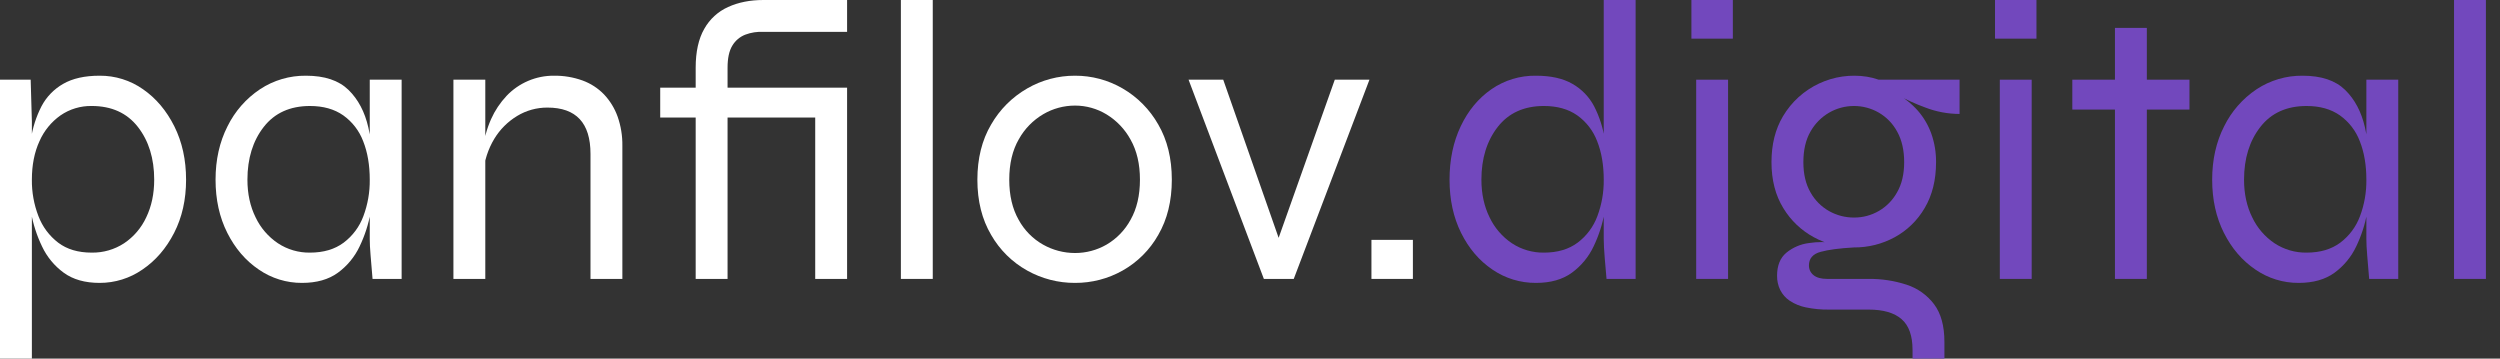
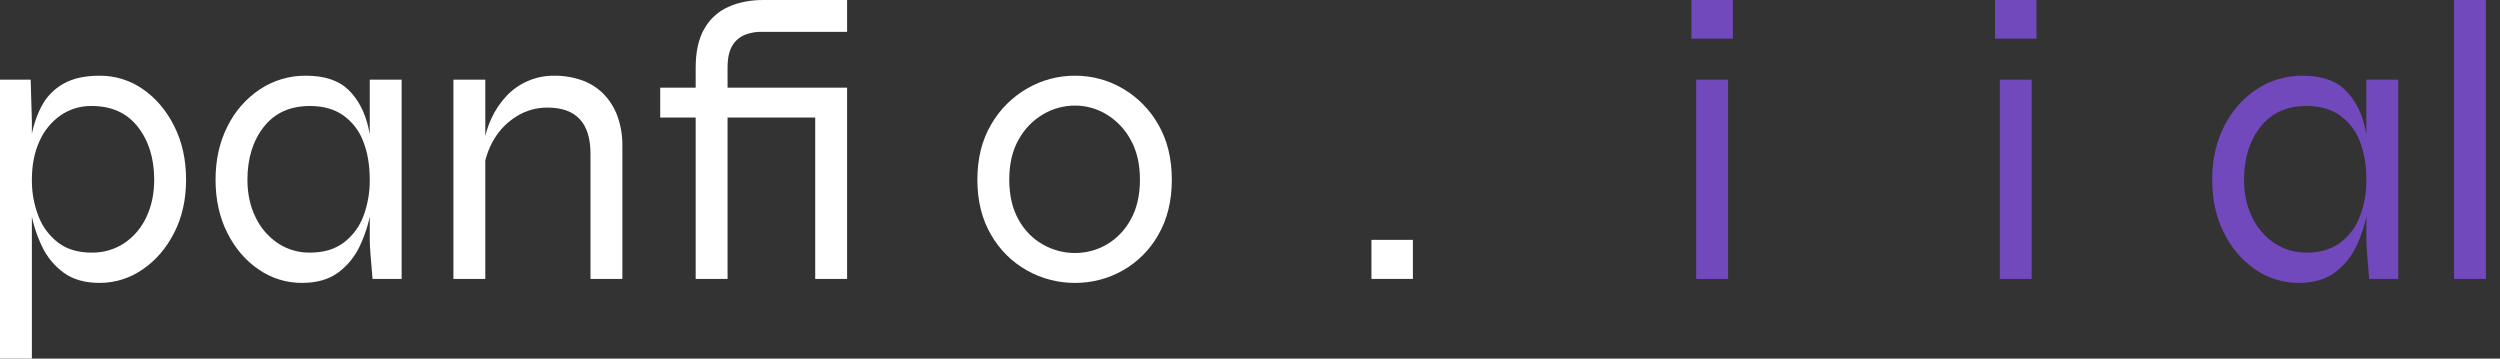
<svg xmlns="http://www.w3.org/2000/svg" width="244" height="35" viewBox="0 0 244 35" fill="none">
  <rect x="0" y="0" width="244" height="35" fill="#333333" stroke="none" />
  <path d="M0 7.778H2.994L3.111 11.861V35H0V7.778ZM9.722 27.611C8.296 27.611 7.129 27.281 6.222 26.619C5.312 25.955 4.583 25.072 4.103 24.053C3.598 23.005 3.238 21.893 3.033 20.747C2.835 19.689 2.731 18.615 2.722 17.539C2.716 16.224 2.813 14.911 3.014 13.611C3.178 12.486 3.526 11.396 4.044 10.383C4.525 9.462 5.261 8.7 6.164 8.186C7.084 7.655 8.27 7.389 9.722 7.389C11.239 7.377 12.721 7.839 13.961 8.711C15.231 9.593 16.249 10.798 17.014 12.328C17.778 13.858 18.161 15.595 18.161 17.539C18.161 19.483 17.772 21.214 16.994 22.73C16.217 24.247 15.186 25.44 13.903 26.308C12.675 27.16 11.216 27.614 9.722 27.611ZM8.944 24.656C10.069 24.675 11.173 24.357 12.114 23.742C13.051 23.113 13.798 22.238 14.272 21.214C14.79 20.138 15.05 18.913 15.05 17.539C15.05 15.465 14.518 13.748 13.456 12.386C12.392 11.025 10.889 10.344 8.944 10.344C7.863 10.327 6.803 10.646 5.911 11.258C5.006 11.896 4.293 12.771 3.85 13.786C3.357 14.862 3.111 16.113 3.111 17.539C3.096 18.755 3.314 19.963 3.753 21.097C4.142 22.121 4.808 23.017 5.678 23.683C6.533 24.332 7.622 24.656 8.944 24.656Z" fill="white" />
  <path d="M29.477 27.611C27.971 27.619 26.498 27.164 25.258 26.309C23.974 25.44 22.95 24.248 22.186 22.731C21.421 21.214 21.038 19.484 21.038 17.539C21.038 15.595 21.427 13.858 22.205 12.328C22.925 10.864 24.018 9.617 25.375 8.711C26.706 7.831 28.27 7.371 29.866 7.389C31.68 7.389 33.061 7.849 34.008 8.77C34.954 9.69 35.602 10.915 35.952 12.445C36.317 14.118 36.493 15.827 36.477 17.539C36.468 18.616 36.364 19.689 36.166 20.747C35.961 21.893 35.602 23.005 35.097 24.053C34.616 25.073 33.888 25.955 32.977 26.62C32.069 27.281 30.903 27.611 29.477 27.611ZM30.255 24.656C31.577 24.656 32.673 24.332 33.541 23.684C34.418 23.024 35.086 22.127 35.466 21.098C35.892 19.96 36.103 18.754 36.088 17.539C36.088 16.114 35.874 14.863 35.447 13.786C35.064 12.769 34.387 11.889 33.502 11.259C32.633 10.65 31.551 10.345 30.255 10.345C28.311 10.345 26.807 11.025 25.744 12.386C24.68 13.748 24.149 15.465 24.149 17.539C24.149 18.914 24.415 20.139 24.947 21.214C25.432 22.237 26.184 23.111 27.125 23.742C28.053 24.354 29.143 24.672 30.255 24.656ZM36.088 7.778H39.199V27.223H36.361C36.283 26.289 36.218 25.511 36.166 24.889C36.114 24.267 36.088 23.748 36.088 23.334V7.778Z" fill="white" />
  <path d="M44.254 7.777H47.365V27.222H44.254V7.777ZM54.054 7.389C55.008 7.374 55.957 7.533 56.854 7.855C57.649 8.144 58.367 8.609 58.954 9.216C59.539 9.837 59.989 10.572 60.277 11.375C60.6 12.292 60.758 13.26 60.743 14.233V27.222H57.632V15.011C57.632 13.508 57.282 12.38 56.582 11.627C55.882 10.876 54.832 10.5 53.432 10.5C52.391 10.494 51.367 10.776 50.477 11.316C49.561 11.869 48.793 12.637 48.24 13.552C47.639 14.553 47.274 15.676 47.171 16.839L47.132 14.583C47.243 13.562 47.512 12.565 47.929 11.627C48.303 10.789 48.816 10.02 49.446 9.352C50.039 8.728 50.755 8.232 51.547 7.894C52.34 7.556 53.193 7.384 54.054 7.389Z" fill="white" />
  <path d="M64.437 8.556H75.871V11.472H64.437V8.556ZM74.51 0H82.676V3.111H74.51C73.907 3.078 73.305 3.171 72.74 3.383C72.211 3.589 71.766 3.965 71.476 4.453C71.165 4.958 71.01 5.678 71.01 6.611H67.898C67.898 5.056 68.177 3.792 68.734 2.819C69.262 1.874 70.08 1.124 71.068 0.681C72.066 0.227 73.213 0 74.51 0ZM67.898 27.222V6.611H71.01V27.222H67.898ZM74.315 11.472V8.556H82.21V11.472H74.315ZM79.565 8.556H82.676V27.222H79.565V8.556Z" fill="white" />
-   <path d="M87.926 0H91.037V27.222H87.926V0Z" fill="white" />
  <path d="M104.92 27.611C103.286 27.618 101.679 27.203 100.253 26.405C98.785 25.587 97.569 24.383 96.734 22.925C95.839 21.408 95.392 19.613 95.392 17.539C95.392 15.465 95.839 13.669 96.734 12.153C97.575 10.689 98.79 9.475 100.253 8.633C101.671 7.813 103.282 7.383 104.92 7.389C106.552 7.382 108.157 7.811 109.567 8.633C111.019 9.476 112.221 10.691 113.048 12.153C113.929 13.669 114.369 15.465 114.37 17.539C114.37 19.613 113.929 21.409 113.048 22.925C112.227 24.381 111.023 25.585 109.567 26.405C108.149 27.204 106.547 27.619 104.92 27.611ZM104.92 24.694C105.998 24.697 107.058 24.416 107.992 23.878C108.985 23.299 109.799 22.458 110.345 21.447C110.954 20.372 111.258 19.069 111.259 17.539C111.259 16.009 110.954 14.707 110.345 13.63C109.792 12.614 108.98 11.762 107.992 11.161C107.066 10.6 106.003 10.304 104.92 10.305C103.833 10.305 102.766 10.593 101.828 11.142C100.826 11.729 100 12.576 99.436 13.591C98.814 14.668 98.503 15.983 98.503 17.539C98.503 19.069 98.808 20.372 99.417 21.447C99.97 22.466 100.799 23.309 101.809 23.878C102.758 24.413 103.83 24.694 104.92 24.694Z" fill="white" />
-   <path d="M125.259 24.538H124.325L130.275 7.777H133.659L126.27 27.222H123.353L116.003 7.777H119.387L125.259 24.538Z" fill="white" />
  <path d="M137.898 23.411V27.222H133.853V23.411H137.898Z" fill="white" />
-   <path d="M149.914 27.611C148.395 27.622 146.909 27.168 145.656 26.308C144.373 25.44 143.355 24.247 142.603 22.73C141.851 21.214 141.475 19.483 141.475 17.539C141.475 15.594 141.838 13.857 142.564 12.328C143.29 10.798 144.288 9.593 145.559 8.711C146.837 7.827 148.36 7.365 149.914 7.389C151.366 7.389 152.552 7.655 153.473 8.186C154.375 8.7 155.111 9.463 155.592 10.383C156.11 11.396 156.458 12.486 156.623 13.611C156.823 14.911 156.921 16.224 156.914 17.539C156.906 18.615 156.801 19.689 156.603 20.747C156.398 21.892 156.038 23.005 155.534 24.053C155.053 25.072 154.324 25.955 153.414 26.619C152.506 27.281 151.34 27.611 149.914 27.611ZM150.692 24.656C152.014 24.656 153.11 24.331 153.978 23.683C154.855 23.024 155.523 22.126 155.903 21.097C156.329 19.96 156.54 18.753 156.525 17.539C156.525 16.113 156.311 14.862 155.884 13.786C155.501 12.769 154.824 11.889 153.939 11.258C153.07 10.649 151.988 10.345 150.692 10.344C148.748 10.344 147.244 11.025 146.181 12.386C145.118 13.747 144.586 15.465 144.586 17.539C144.586 18.913 144.852 20.138 145.384 21.214C145.869 22.237 146.621 23.11 147.561 23.742C148.49 24.354 149.58 24.672 150.692 24.656ZM156.525 0H159.636V27.222H156.798C156.745 26.652 156.687 25.978 156.623 25.2C156.558 24.422 156.525 23.8 156.525 23.333V0Z" fill="#7248BD" />
  <path d="M169.125 0V3.772H165.081V0H169.125ZM165.548 7.778H168.659V27.222H165.548V7.778Z" fill="#7248BD" />
-   <path d="M180.947 24.15C179.582 24.152 178.238 23.811 177.039 23.158C175.802 22.492 174.768 21.505 174.045 20.3C173.28 19.055 172.897 17.565 172.897 15.828C172.897 14.091 173.273 12.594 174.025 11.336C174.849 9.95 176.069 8.842 177.528 8.156C178.987 7.47 180.618 7.236 182.211 7.486C182.602 7.548 182.986 7.646 183.359 7.778H191.253V11.122C190.116 11.118 188.989 10.907 187.928 10.5C186.957 10.145 186.014 9.716 185.109 9.216L184.953 9.061C185.798 9.505 186.556 10.097 187.189 10.811C187.769 11.479 188.217 12.251 188.511 13.086C188.816 13.968 188.967 14.895 188.959 15.828C188.959 17.565 188.589 19.056 187.85 20.3C187.153 21.504 186.137 22.493 184.914 23.158C183.697 23.819 182.332 24.16 180.947 24.15ZM186.664 35V34.144C186.664 32.77 186.308 31.772 185.595 31.15C184.881 30.528 183.812 30.216 182.386 30.216H178.497C177.747 30.227 176.997 30.155 176.261 30.003C175.7 29.891 175.166 29.673 174.686 29.361C174.29 29.097 173.969 28.735 173.753 28.311C173.541 27.875 173.434 27.395 173.442 26.911C173.442 25.926 173.74 25.181 174.336 24.675C174.97 24.153 175.739 23.823 176.553 23.722C177.391 23.593 178.243 23.593 179.081 23.722L180.947 24.15C179.547 24.228 178.465 24.37 177.7 24.578C176.935 24.785 176.553 25.226 176.553 25.9C176.549 26.082 176.587 26.264 176.664 26.429C176.742 26.594 176.857 26.739 177 26.853C177.298 27.099 177.745 27.222 178.342 27.222H182.386C183.64 27.207 184.888 27.398 186.081 27.786C187.15 28.13 188.087 28.795 188.764 29.691C189.438 30.586 189.775 31.811 189.775 33.367V35H186.664ZM180.947 21.233C181.803 21.24 182.645 21.016 183.384 20.585C184.123 20.154 184.732 19.531 185.147 18.783C185.614 17.98 185.847 16.995 185.847 15.828C185.847 14.661 185.621 13.669 185.167 12.853C184.75 12.074 184.124 11.427 183.359 10.986C182.625 10.565 181.793 10.344 180.947 10.344C180.102 10.344 179.27 10.565 178.536 10.986C177.772 11.426 177.141 12.064 176.709 12.833C176.242 13.637 176.009 14.635 176.009 15.828C176.009 16.994 176.242 17.979 176.709 18.783C177.137 19.55 177.77 20.182 178.536 20.611C179.273 21.022 180.104 21.236 180.947 21.233Z" fill="#7248BD" />
  <path d="M198.759 0V3.772H194.714V0H198.759ZM195.181 7.778H198.292V27.222H195.181V7.778Z" fill="#7248BD" />
-   <path d="M202.258 7.777H213.692V10.694H202.258V7.777ZM206.419 2.722H209.531V27.222H206.419V2.722Z" fill="#7248BD" />
  <path d="M224.347 27.611C222.84 27.619 221.368 27.164 220.128 26.309C218.844 25.44 217.82 24.248 217.055 22.731C216.29 21.214 215.908 19.484 215.908 17.539C215.908 15.595 216.297 13.858 217.075 12.328C217.795 10.864 218.888 9.617 220.244 8.711C221.576 7.831 223.14 7.371 224.736 7.389C226.55 7.389 227.931 7.849 228.878 8.77C229.824 9.69 230.472 10.915 230.822 12.445C231.187 14.118 231.363 15.827 231.347 17.539C231.338 18.616 231.234 19.689 231.036 20.747C230.831 21.893 230.471 23.005 229.967 24.053C229.486 25.073 228.757 25.955 227.847 26.62C226.939 27.281 225.773 27.611 224.347 27.611ZM225.125 24.656C226.447 24.656 227.542 24.332 228.411 23.684C229.288 23.024 229.956 22.127 230.336 21.098C230.762 19.96 230.973 18.754 230.958 17.539C230.958 16.114 230.744 14.863 230.317 13.786C229.934 12.769 229.257 11.889 228.372 11.259C227.503 10.65 226.421 10.345 225.125 10.345C223.18 10.345 221.677 11.025 220.614 12.386C219.55 13.748 219.019 15.465 219.019 17.539C219.019 18.914 219.285 20.139 219.817 21.214C220.302 22.237 221.054 23.111 221.994 23.742C222.923 24.354 224.013 24.672 225.125 24.656ZM230.958 7.778H234.069V27.223H231.23C231.153 26.289 231.088 25.511 231.036 24.889C230.984 24.267 230.958 23.748 230.958 23.334V7.778Z" fill="#7248BD" />
  <path d="M239.513 0H242.624V27.222H239.513V0Z" fill="#7248BD" />
</svg>